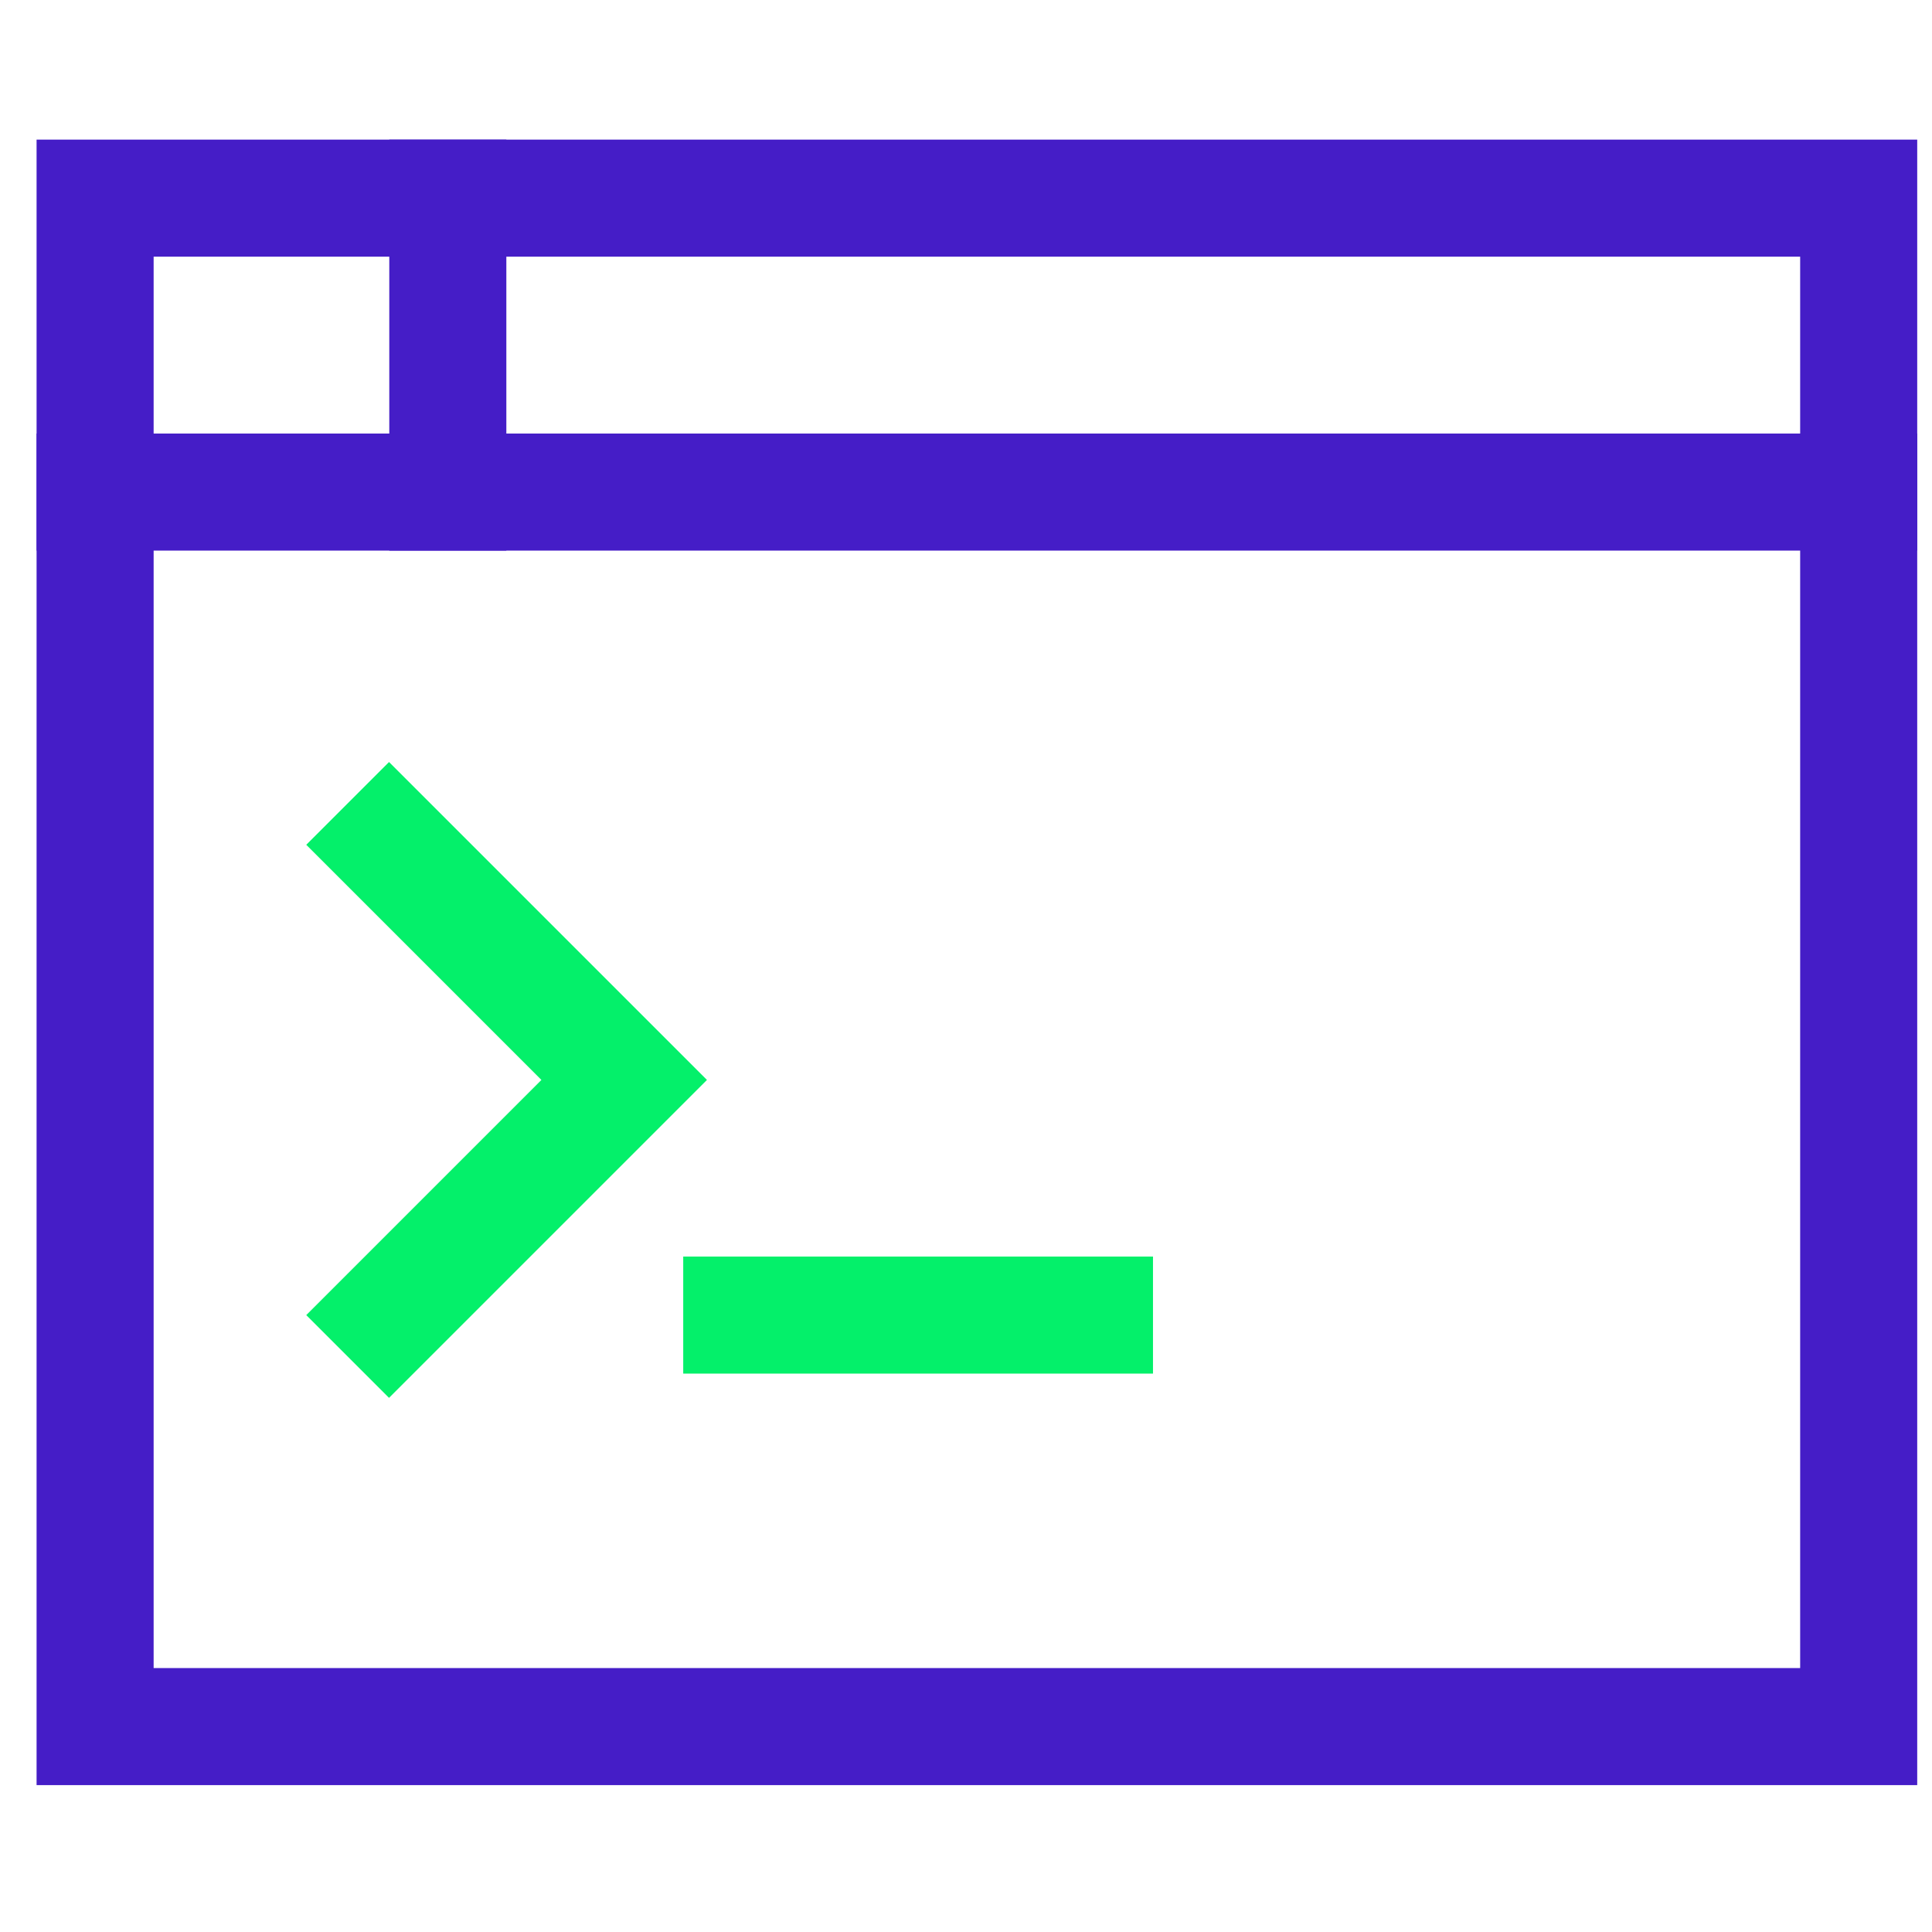
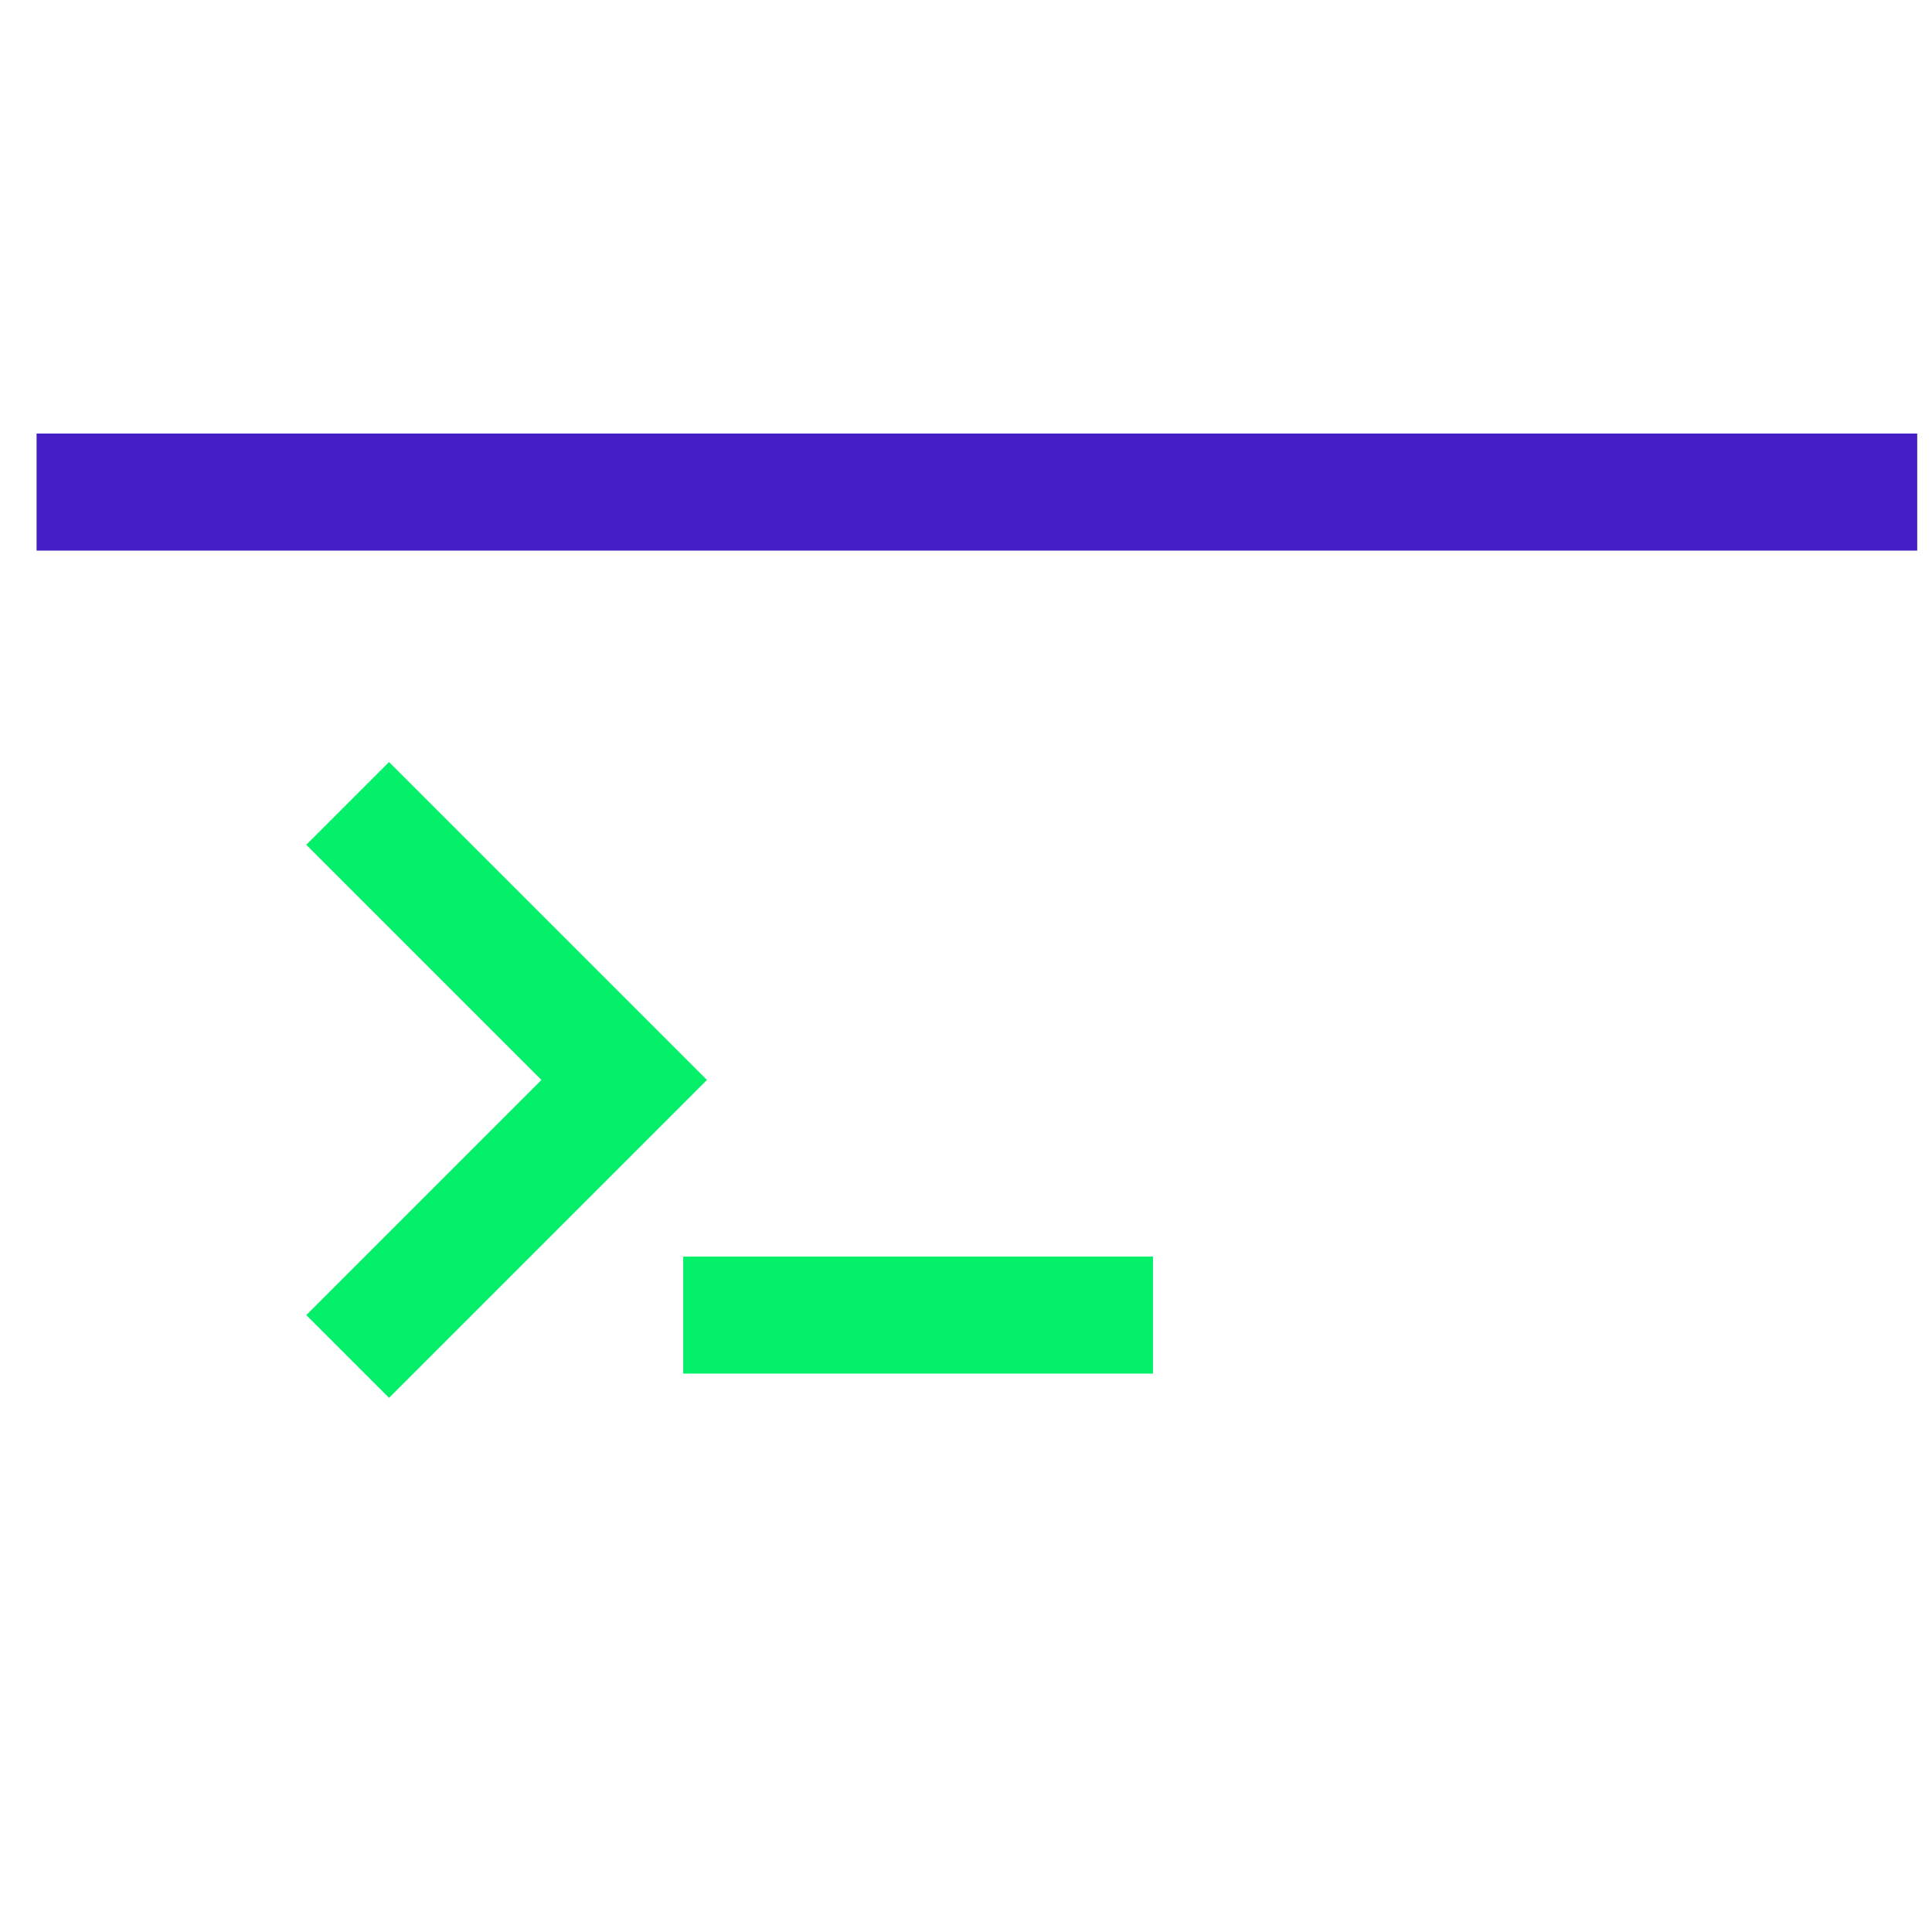
<svg xmlns="http://www.w3.org/2000/svg" width="266" height="266" xml:space="preserve" overflow="hidden">
  <g transform="translate(-2543 -481)">
    <g>
      <g>
        <g>
          <g>
            <path d="M48.562 113.312 80.938 145.687 48.562 178.062" stroke="#04F06A" stroke-width="16.116" stroke-linecap="square" stroke-linejoin="miter" stroke-miterlimit="10" stroke-opacity="1" fill="none" fill-rule="nonzero" transform="matrix(1 0 0 1 2548 484)" />
            <path d="M97.125 178.062 145.687 178.062" stroke="#04F06A" stroke-width="16.116" stroke-linecap="square" stroke-linejoin="miter" stroke-miterlimit="10" stroke-opacity="1" fill="none" fill-rule="nonzero" transform="matrix(1 0 0 1 2548 484)" />
-             <path d="M8.094 24.281 250.906 24.281 250.906 234.719 8.094 234.719Z" stroke="#451DC7" stroke-width="16.116" stroke-linecap="square" stroke-linejoin="miter" stroke-miterlimit="10" stroke-opacity="1" fill="none" fill-rule="nonzero" transform="matrix(1 0 0 1 2548 484)" />
            <path d="M8.094 64.75 250.906 64.75" stroke="#451DC7" stroke-width="16.116" stroke-linecap="square" stroke-linejoin="miter" stroke-miterlimit="10" stroke-opacity="1" fill="none" fill-rule="nonzero" transform="matrix(1 0 0 1 2548 484)" />
-             <path d="M56.656 24.281 56.656 64.75" stroke="#451DC7" stroke-width="16.116" stroke-linecap="square" stroke-linejoin="miter" stroke-miterlimit="10" stroke-opacity="1" fill="none" fill-rule="nonzero" transform="matrix(1 0 0 1 2548 484)" />
          </g>
        </g>
      </g>
    </g>
  </g>
</svg>